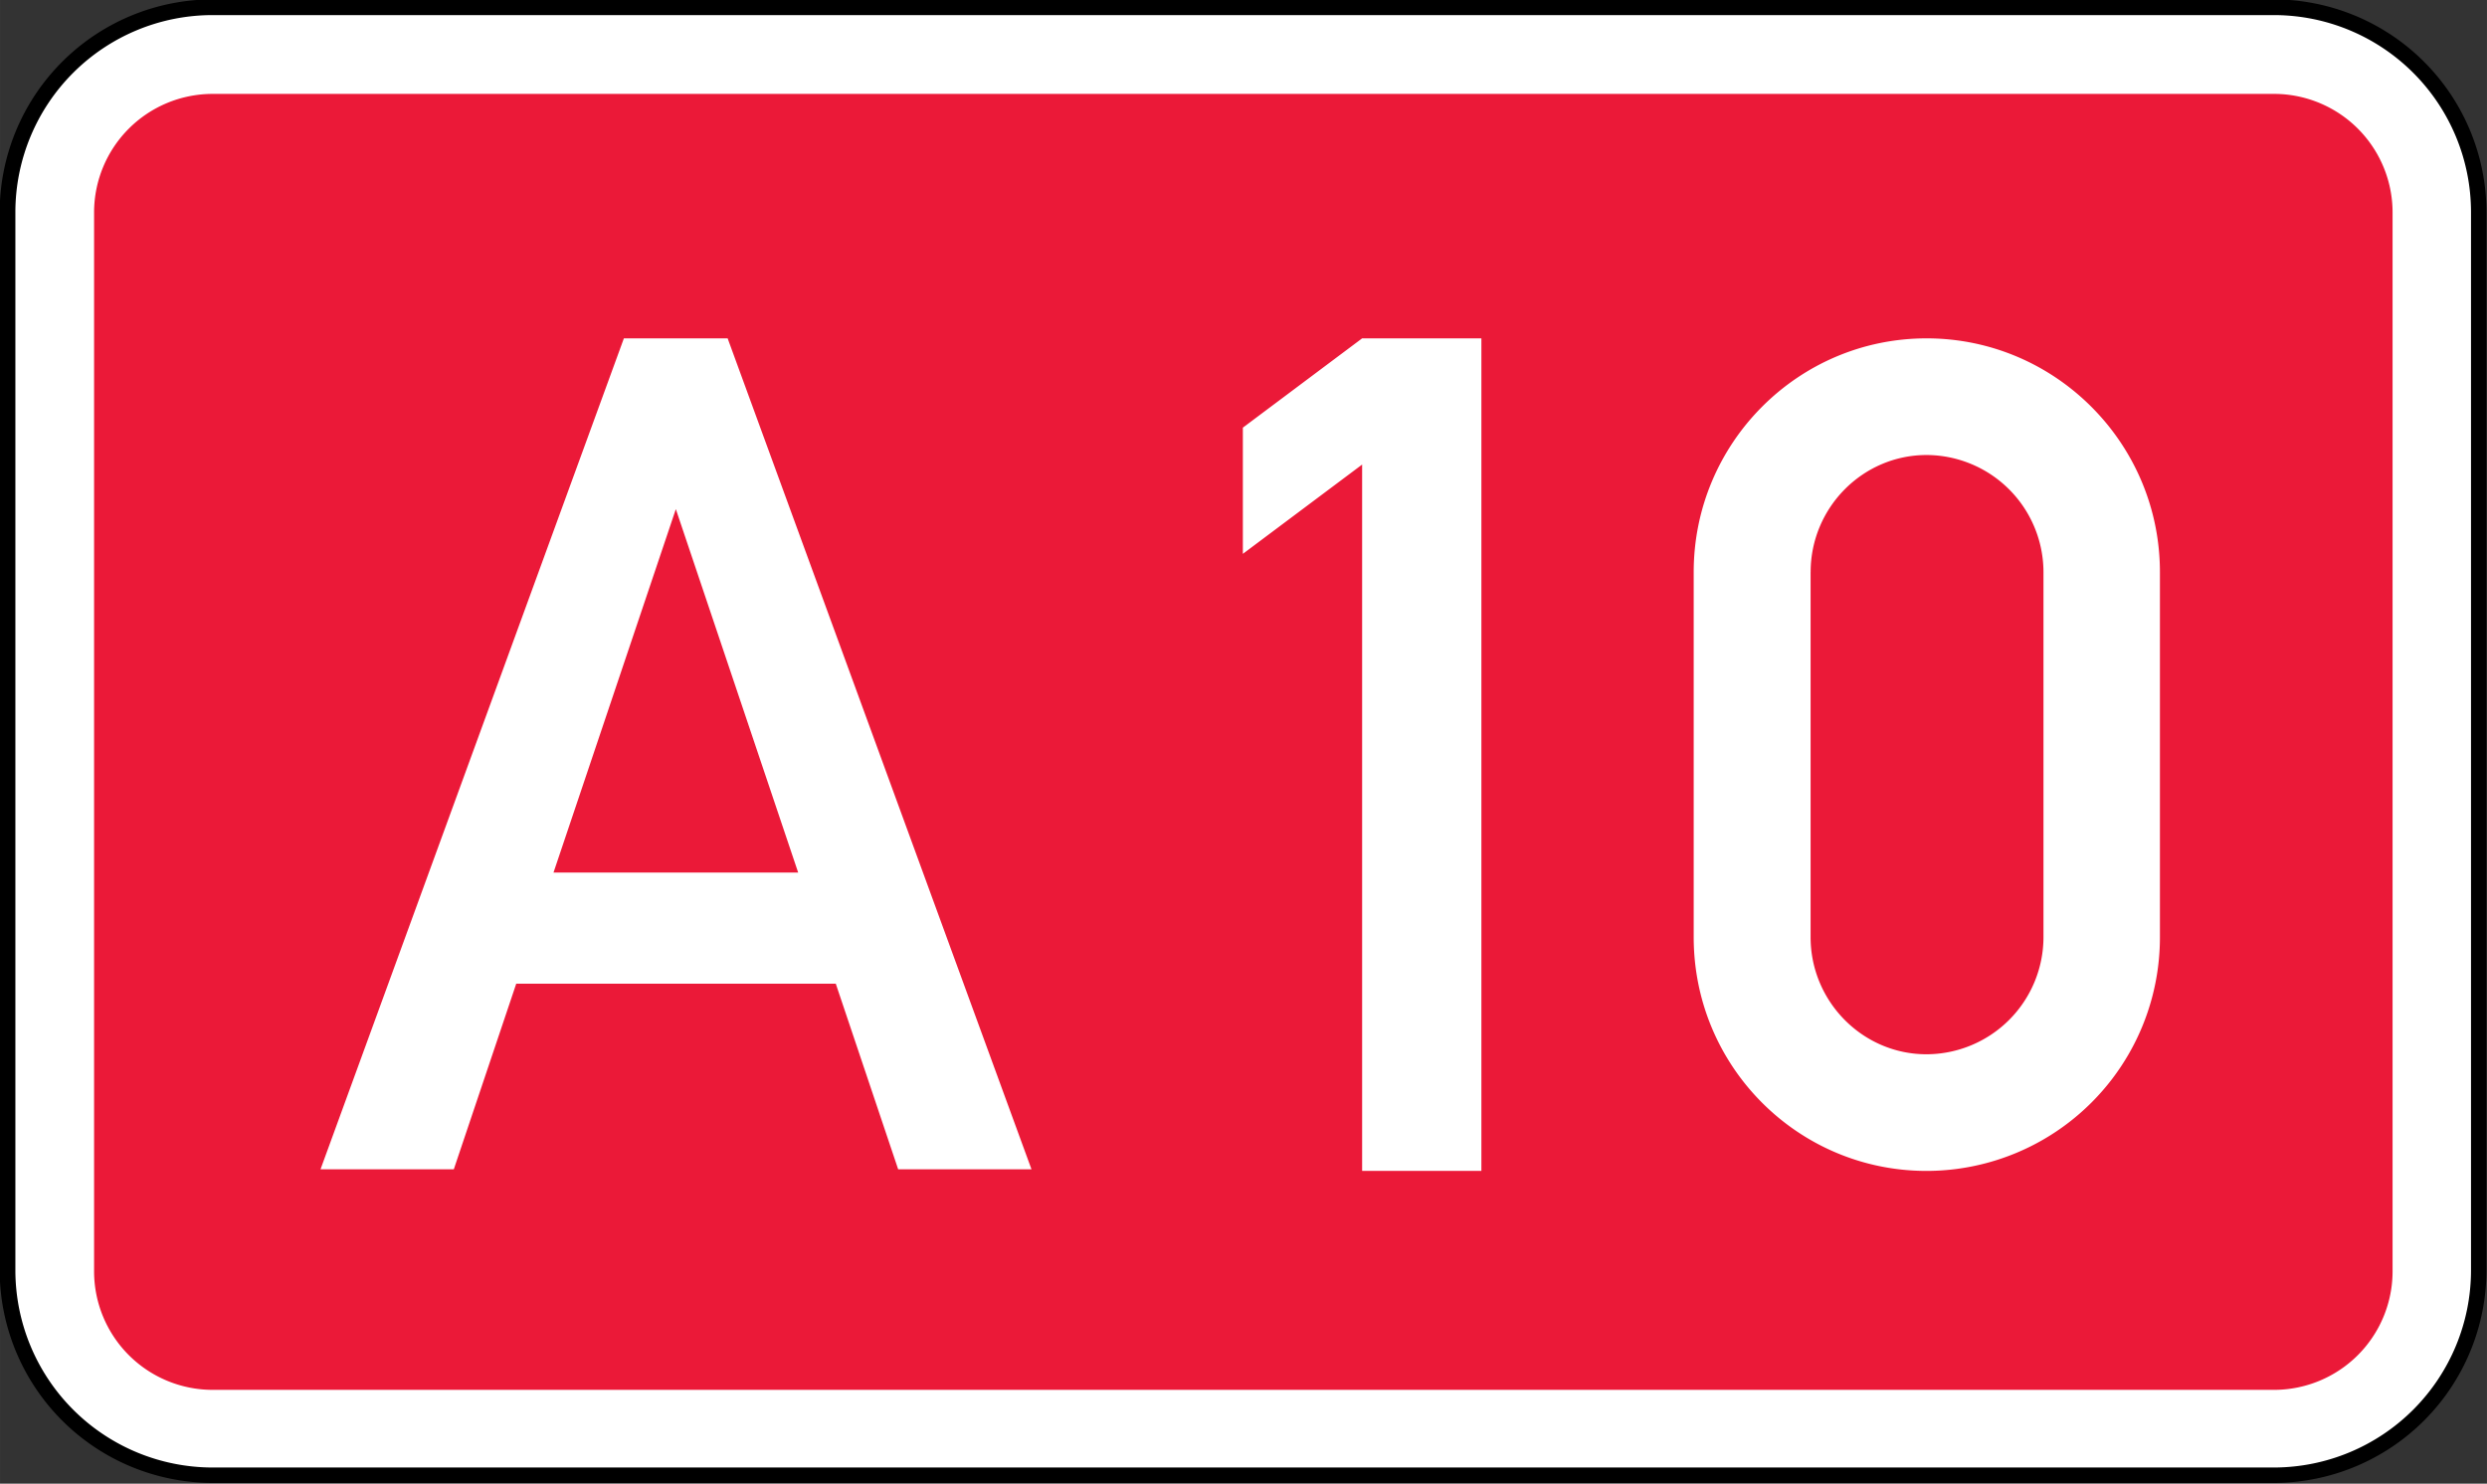
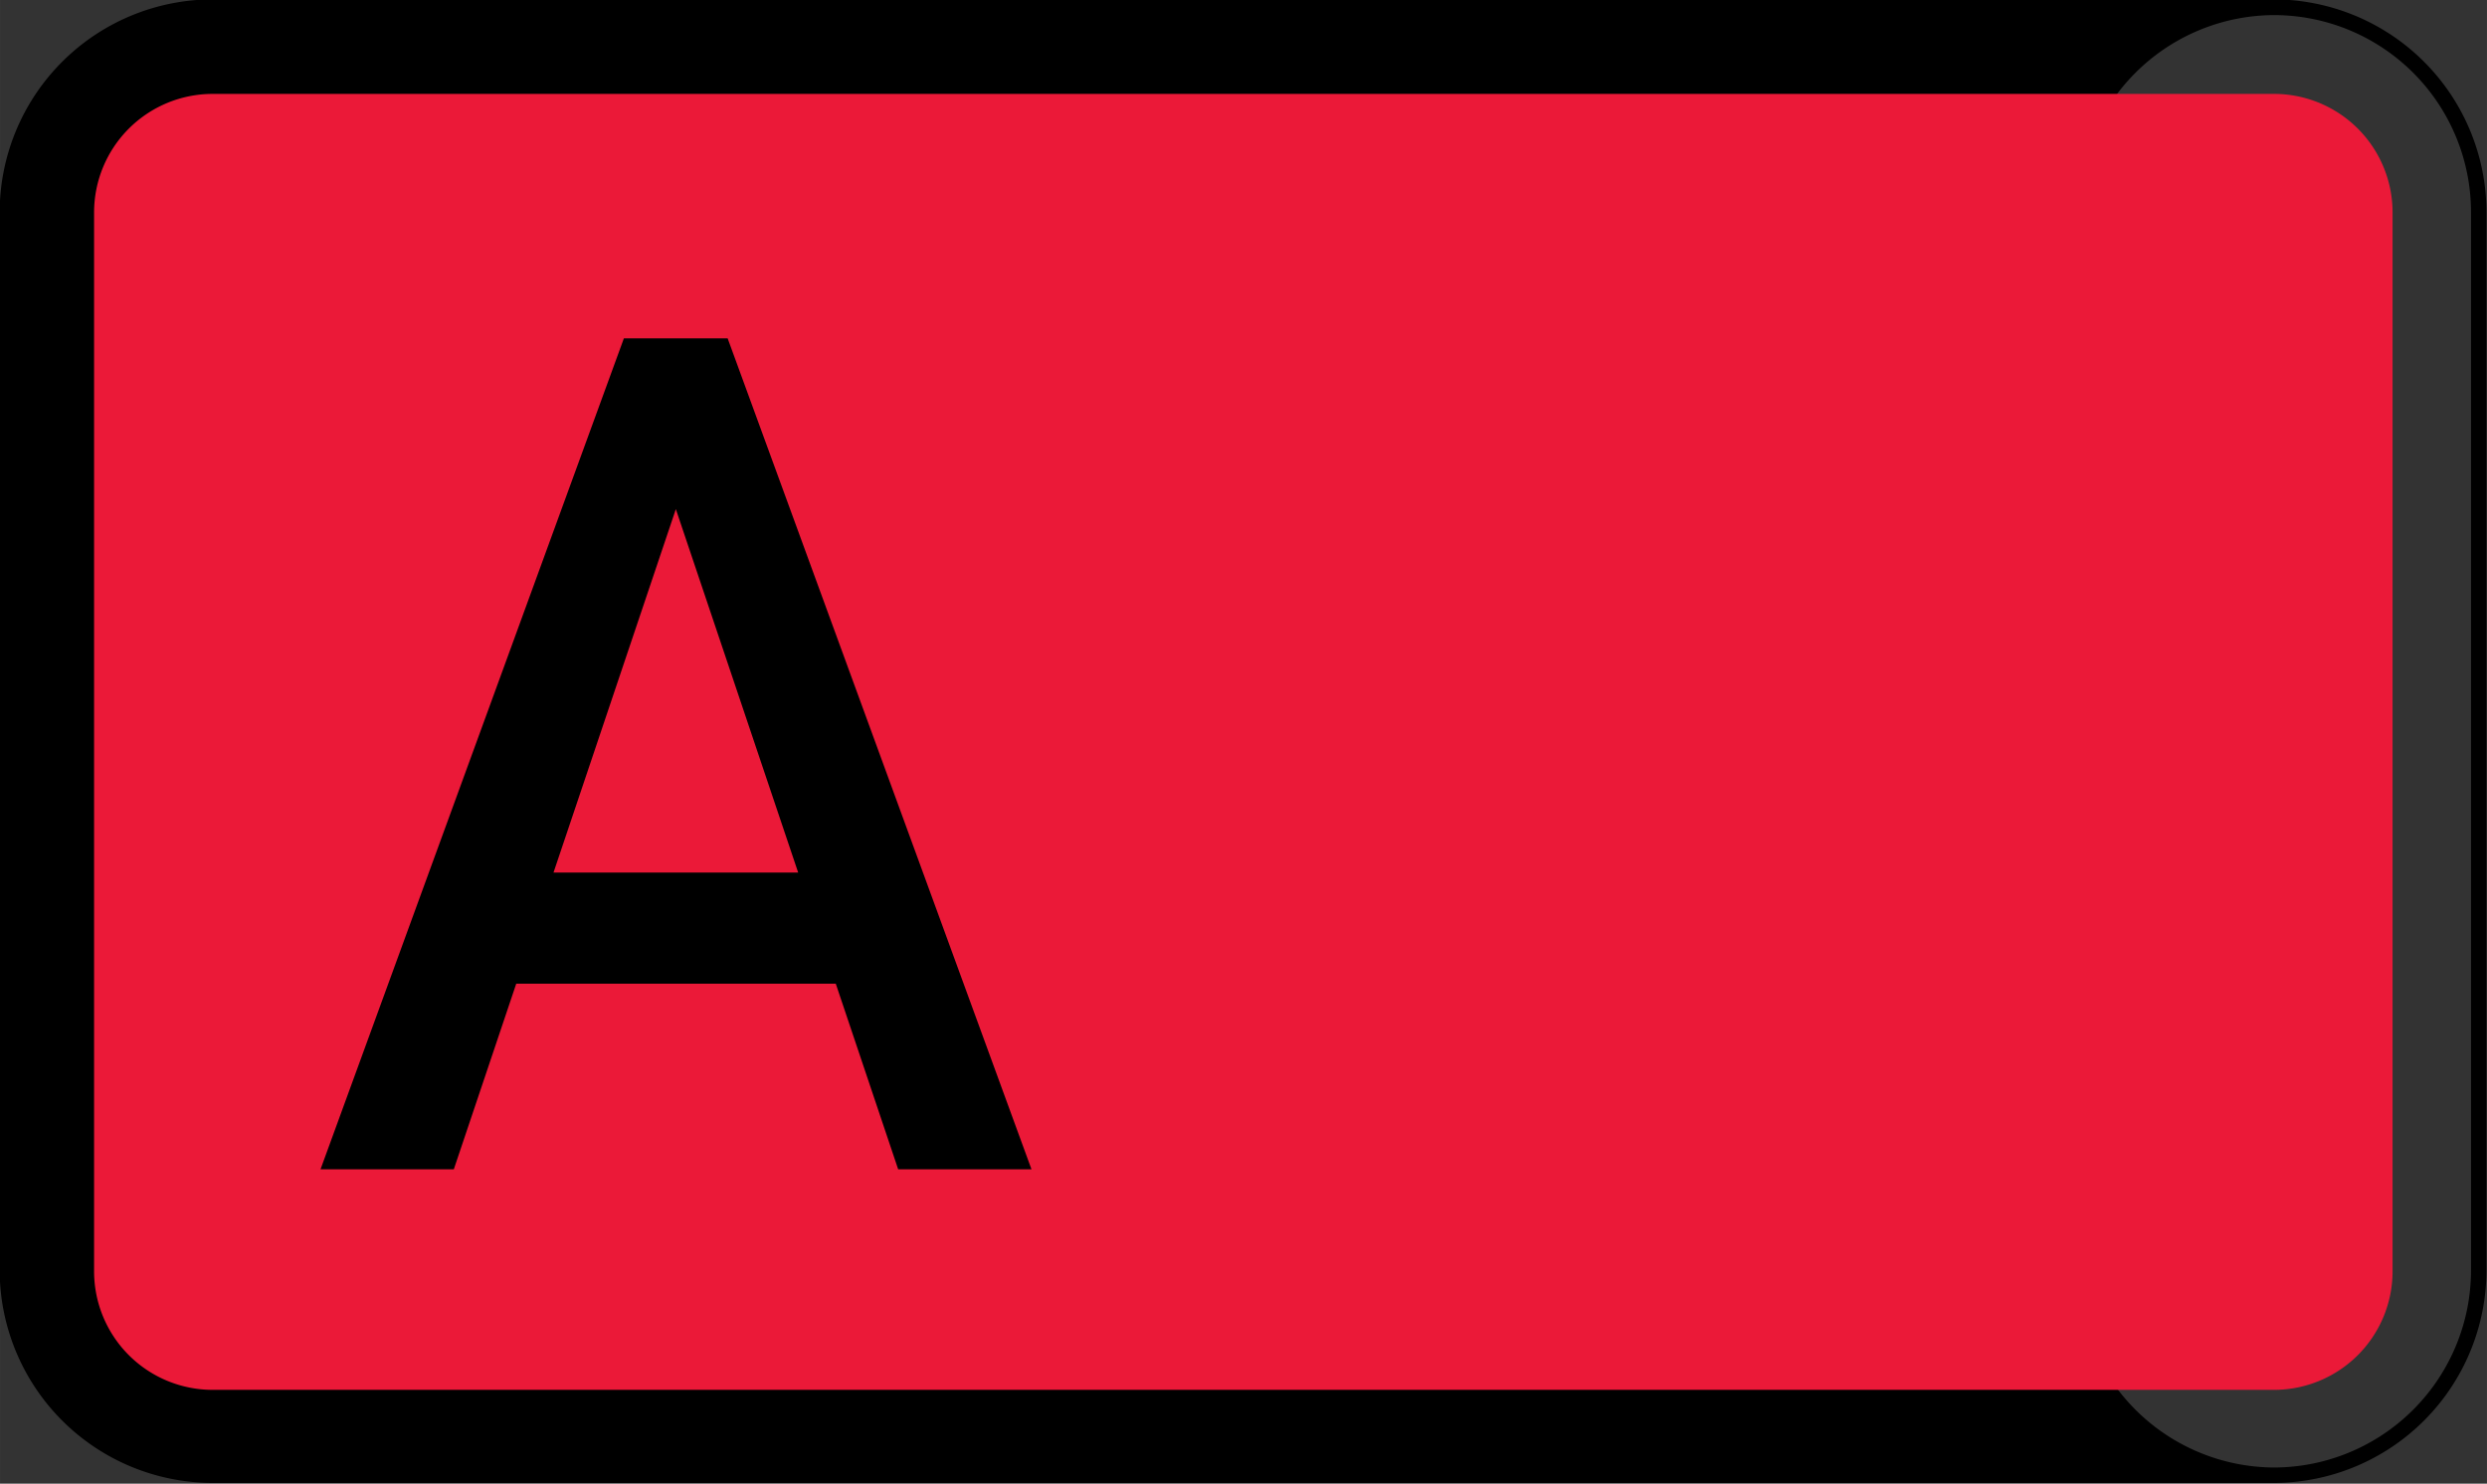
<svg xmlns="http://www.w3.org/2000/svg" width="250.001" height="149.169" viewBox="0 0 66.146 39.468">
  <rect x="0" y="0" width="66.146" height="39.468" fill="#333333" stroke="none" />
  <g style="opacity:1;stroke-width:.426">
-     <path style="color:#000;font-style:normal;font-variant:normal;font-weight:400;font-stretch:normal;font-size:medium;line-height:normal;font-family:sans-serif;font-variant-ligatures:normal;font-variant-position:normal;font-variant-caps:normal;font-variant-numeric:normal;font-variant-alternates:normal;font-variant-east-asian:normal;font-feature-settings:normal;font-variation-settings:normal;text-indent:0;text-align:start;text-decoration:none;text-decoration-line:none;text-decoration-style:solid;text-decoration-color:#000;letter-spacing:normal;word-spacing:normal;text-transform:none;writing-mode:lr-tb;direction:ltr;text-orientation:mixed;dominant-baseline:auto;baseline-shift:baseline;text-anchor:start;white-space:normal;shape-padding:0;shape-margin:0;inline-size:0;clip-rule:nonzero;display:inline;overflow:visible;visibility:visible;isolation:auto;mix-blend-mode:normal;color-interpolation:sRGB;color-interpolation-filters:linearRGB;solid-color:#000;solid-opacity:1;vector-effect:none;fill:#fff;fill-opacity:1;fill-rule:nonzero;stroke:none;stroke-width:.075;stroke-linecap:butt;stroke-linejoin:miter;stroke-miterlimit:22.926;stroke-dasharray:none;stroke-dashoffset:0;stroke-opacity:1;color-rendering:auto;image-rendering:auto;shape-rendering:auto;text-rendering:auto;enable-background:accumulate;stop-color:#000;stop-opacity:1" d="M56.493 99.077H79.87a2.326 2.326 0 0 1 2.318 2.322v12.002a2.326 2.326 0 0 1-2.318 2.322H56.493a2.327 2.327 0 0 1-2.32-2.322v-12.002a2.327 2.327 0 0 1 2.32-2.322z" transform="matrix(2.346 0 0 2.346 -126.89 -232.242)" />
-     <path style="color:#000;font-style:normal;font-variant:normal;font-weight:400;font-stretch:normal;font-size:medium;line-height:normal;font-family:sans-serif;font-variant-ligatures:normal;font-variant-position:normal;font-variant-caps:normal;font-variant-numeric:normal;font-variant-alternates:normal;font-variant-east-asian:normal;font-feature-settings:normal;font-variation-settings:normal;text-indent:0;text-align:start;text-decoration:none;text-decoration-line:none;text-decoration-style:solid;text-decoration-color:#000;letter-spacing:normal;word-spacing:normal;text-transform:none;writing-mode:lr-tb;direction:ltr;text-orientation:mixed;dominant-baseline:auto;baseline-shift:baseline;text-anchor:start;white-space:normal;shape-padding:0;shape-margin:0;inline-size:0;clip-rule:nonzero;display:inline;overflow:visible;visibility:visible;isolation:auto;mix-blend-mode:normal;color-interpolation:sRGB;color-interpolation-filters:linearRGB;solid-color:#000;solid-opacity:1;vector-effect:none;fill:#000;fill-opacity:1;fill-rule:nonzero;stroke:none;stroke-width:.075;stroke-linecap:butt;stroke-linejoin:miter;stroke-miterlimit:22.926;stroke-dasharray:none;stroke-dashoffset:0;stroke-opacity:1;color-rendering:auto;image-rendering:auto;shape-rendering:auto;text-rendering:auto;enable-background:accumulate;stop-color:#000;stop-opacity:1" d="M56.492 98.988a2.417 2.417 0 0 0-2.408 2.41V113.4a2.417 2.417 0 0 0 2.408 2.41h23.38a2.415 2.415 0 0 0 2.405-2.41v-12.002a2.415 2.415 0 0 0-2.406-2.41zm0 .178h23.38a2.236 2.236 0 0 1 2.23 2.232V113.4a2.238 2.238 0 0 1-2.23 2.235h-23.38a2.238 2.238 0 0 1-2.23-2.235v-12.002a2.236 2.236 0 0 1 2.23-2.232z" transform="matrix(2.346 0 0 2.346 -126.89 -232.242)" />
+     <path style="color:#000;font-style:normal;font-variant:normal;font-weight:400;font-stretch:normal;font-size:medium;line-height:normal;font-family:sans-serif;font-variant-ligatures:normal;font-variant-position:normal;font-variant-caps:normal;font-variant-numeric:normal;font-variant-alternates:normal;font-variant-east-asian:normal;font-feature-settings:normal;font-variation-settings:normal;text-indent:0;text-align:start;text-decoration:none;text-decoration-line:none;text-decoration-style:solid;text-decoration-color:#000;letter-spacing:normal;word-spacing:normal;text-transform:none;writing-mode:lr-tb;direction:ltr;text-orientation:mixed;dominant-baseline:auto;baseline-shift:baseline;text-anchor:start;white-space:normal;shape-padding:0;shape-margin:0;inline-size:0;clip-rule:nonzero;display:inline;overflow:visible;visibility:visible;isolation:auto;mix-blend-mode:normal;color-interpolation:sRGB;color-interpolation-filters:linearRGB;solid-color:#000;solid-opacity:1;vector-effect:none;fill:#000;fill-opacity:1;fill-rule:nonzero;stroke:none;stroke-width:.075;stroke-linecap:butt;stroke-linejoin:miter;stroke-miterlimit:22.926;stroke-dasharray:none;stroke-dashoffset:0;stroke-opacity:1;color-rendering:auto;image-rendering:auto;shape-rendering:auto;text-rendering:auto;enable-background:accumulate;stop-color:#000;stop-opacity:1" d="M56.492 98.988a2.417 2.417 0 0 0-2.408 2.41V113.4a2.417 2.417 0 0 0 2.408 2.41h23.38a2.415 2.415 0 0 0 2.405-2.41v-12.002a2.415 2.415 0 0 0-2.406-2.41zm0 .178h23.38a2.236 2.236 0 0 1 2.23 2.232V113.4a2.238 2.238 0 0 1-2.23 2.235a2.238 2.238 0 0 1-2.23-2.235v-12.002a2.236 2.236 0 0 1 2.23-2.232z" transform="matrix(2.346 0 0 2.346 -126.89 -232.242)" />
  </g>
  <path d="M246.179 167.577a3.154 3.154 0 0 0-3.143 3.148v28.177a3.154 3.154 0 0 0 3.143 3.149h54.848a3.154 3.154 0 0 0 3.142-3.149v-28.177a3.154 3.154 0 0 0-3.142-3.148zm10.948 6.503h2.76l8.081 22.103h-3.546l-1.659-4.936h-8.499l-1.66 4.936h-3.545zm1.382 4.542-3.254 9.669h6.508z" style="opacity:1;fill:#eb1938;fill-opacity:1;fill-rule:evenodd;stroke:none;stroke-width:.353" transform="translate(-240.534 -165.079)" />
-   <path style="opacity:1;fill:#fff;fill-opacity:1;fill-rule:evenodd;stroke:none;stroke-width:.353" d="M273.59 179.812v-3.357l3.172-2.375h3.172v22.147h-3.172v-18.79l-3.172 2.375M285.581 190.008v-9.71c0-3.428 2.772-6.218 6.194-6.218 3.421 0 6.206 2.79 6.206 6.218v9.71a6.212 6.212 0 0 1-6.206 6.219c-3.422 0-6.194-2.778-6.194-6.219zm3.11-9.71c0-1.714 1.385-3.115 3.084-3.115a3.12 3.12 0 0 1 3.109 3.115v9.71a3.12 3.12 0 0 1-3.11 3.116c-1.698 0-3.084-1.402-3.084-3.116v-9.71" transform="translate(-240.534 -165.079)" />
</svg>